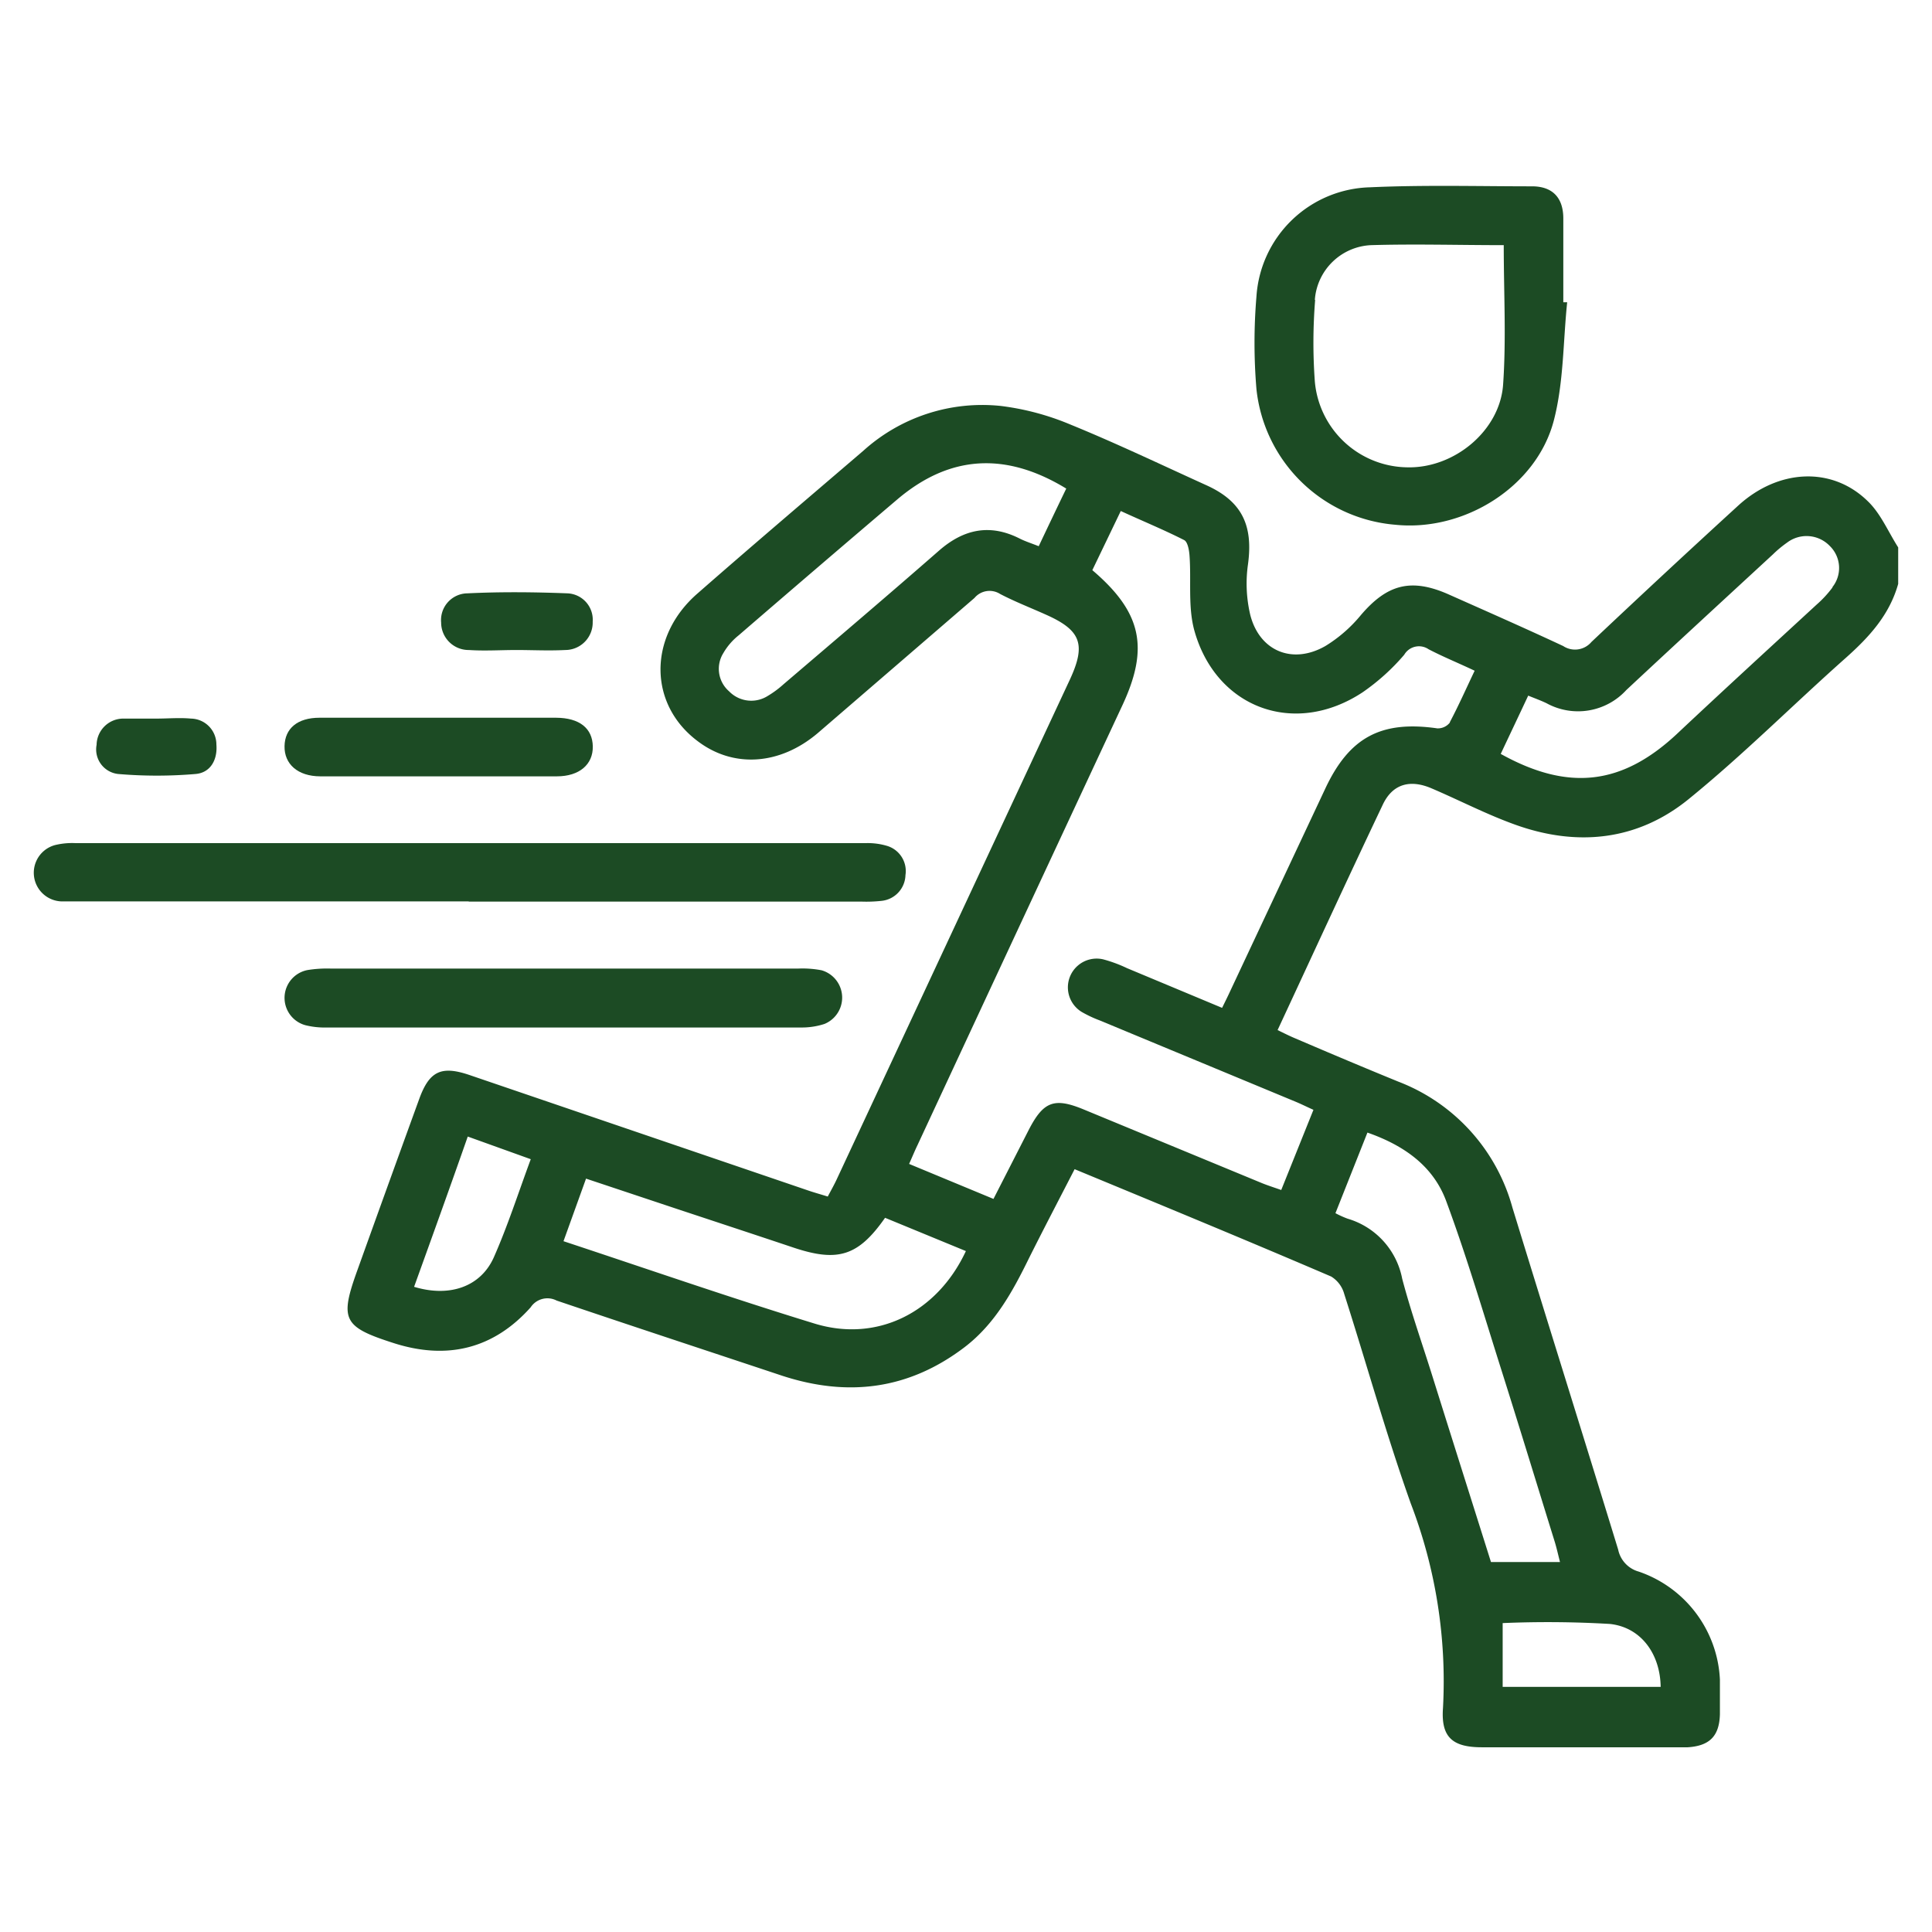
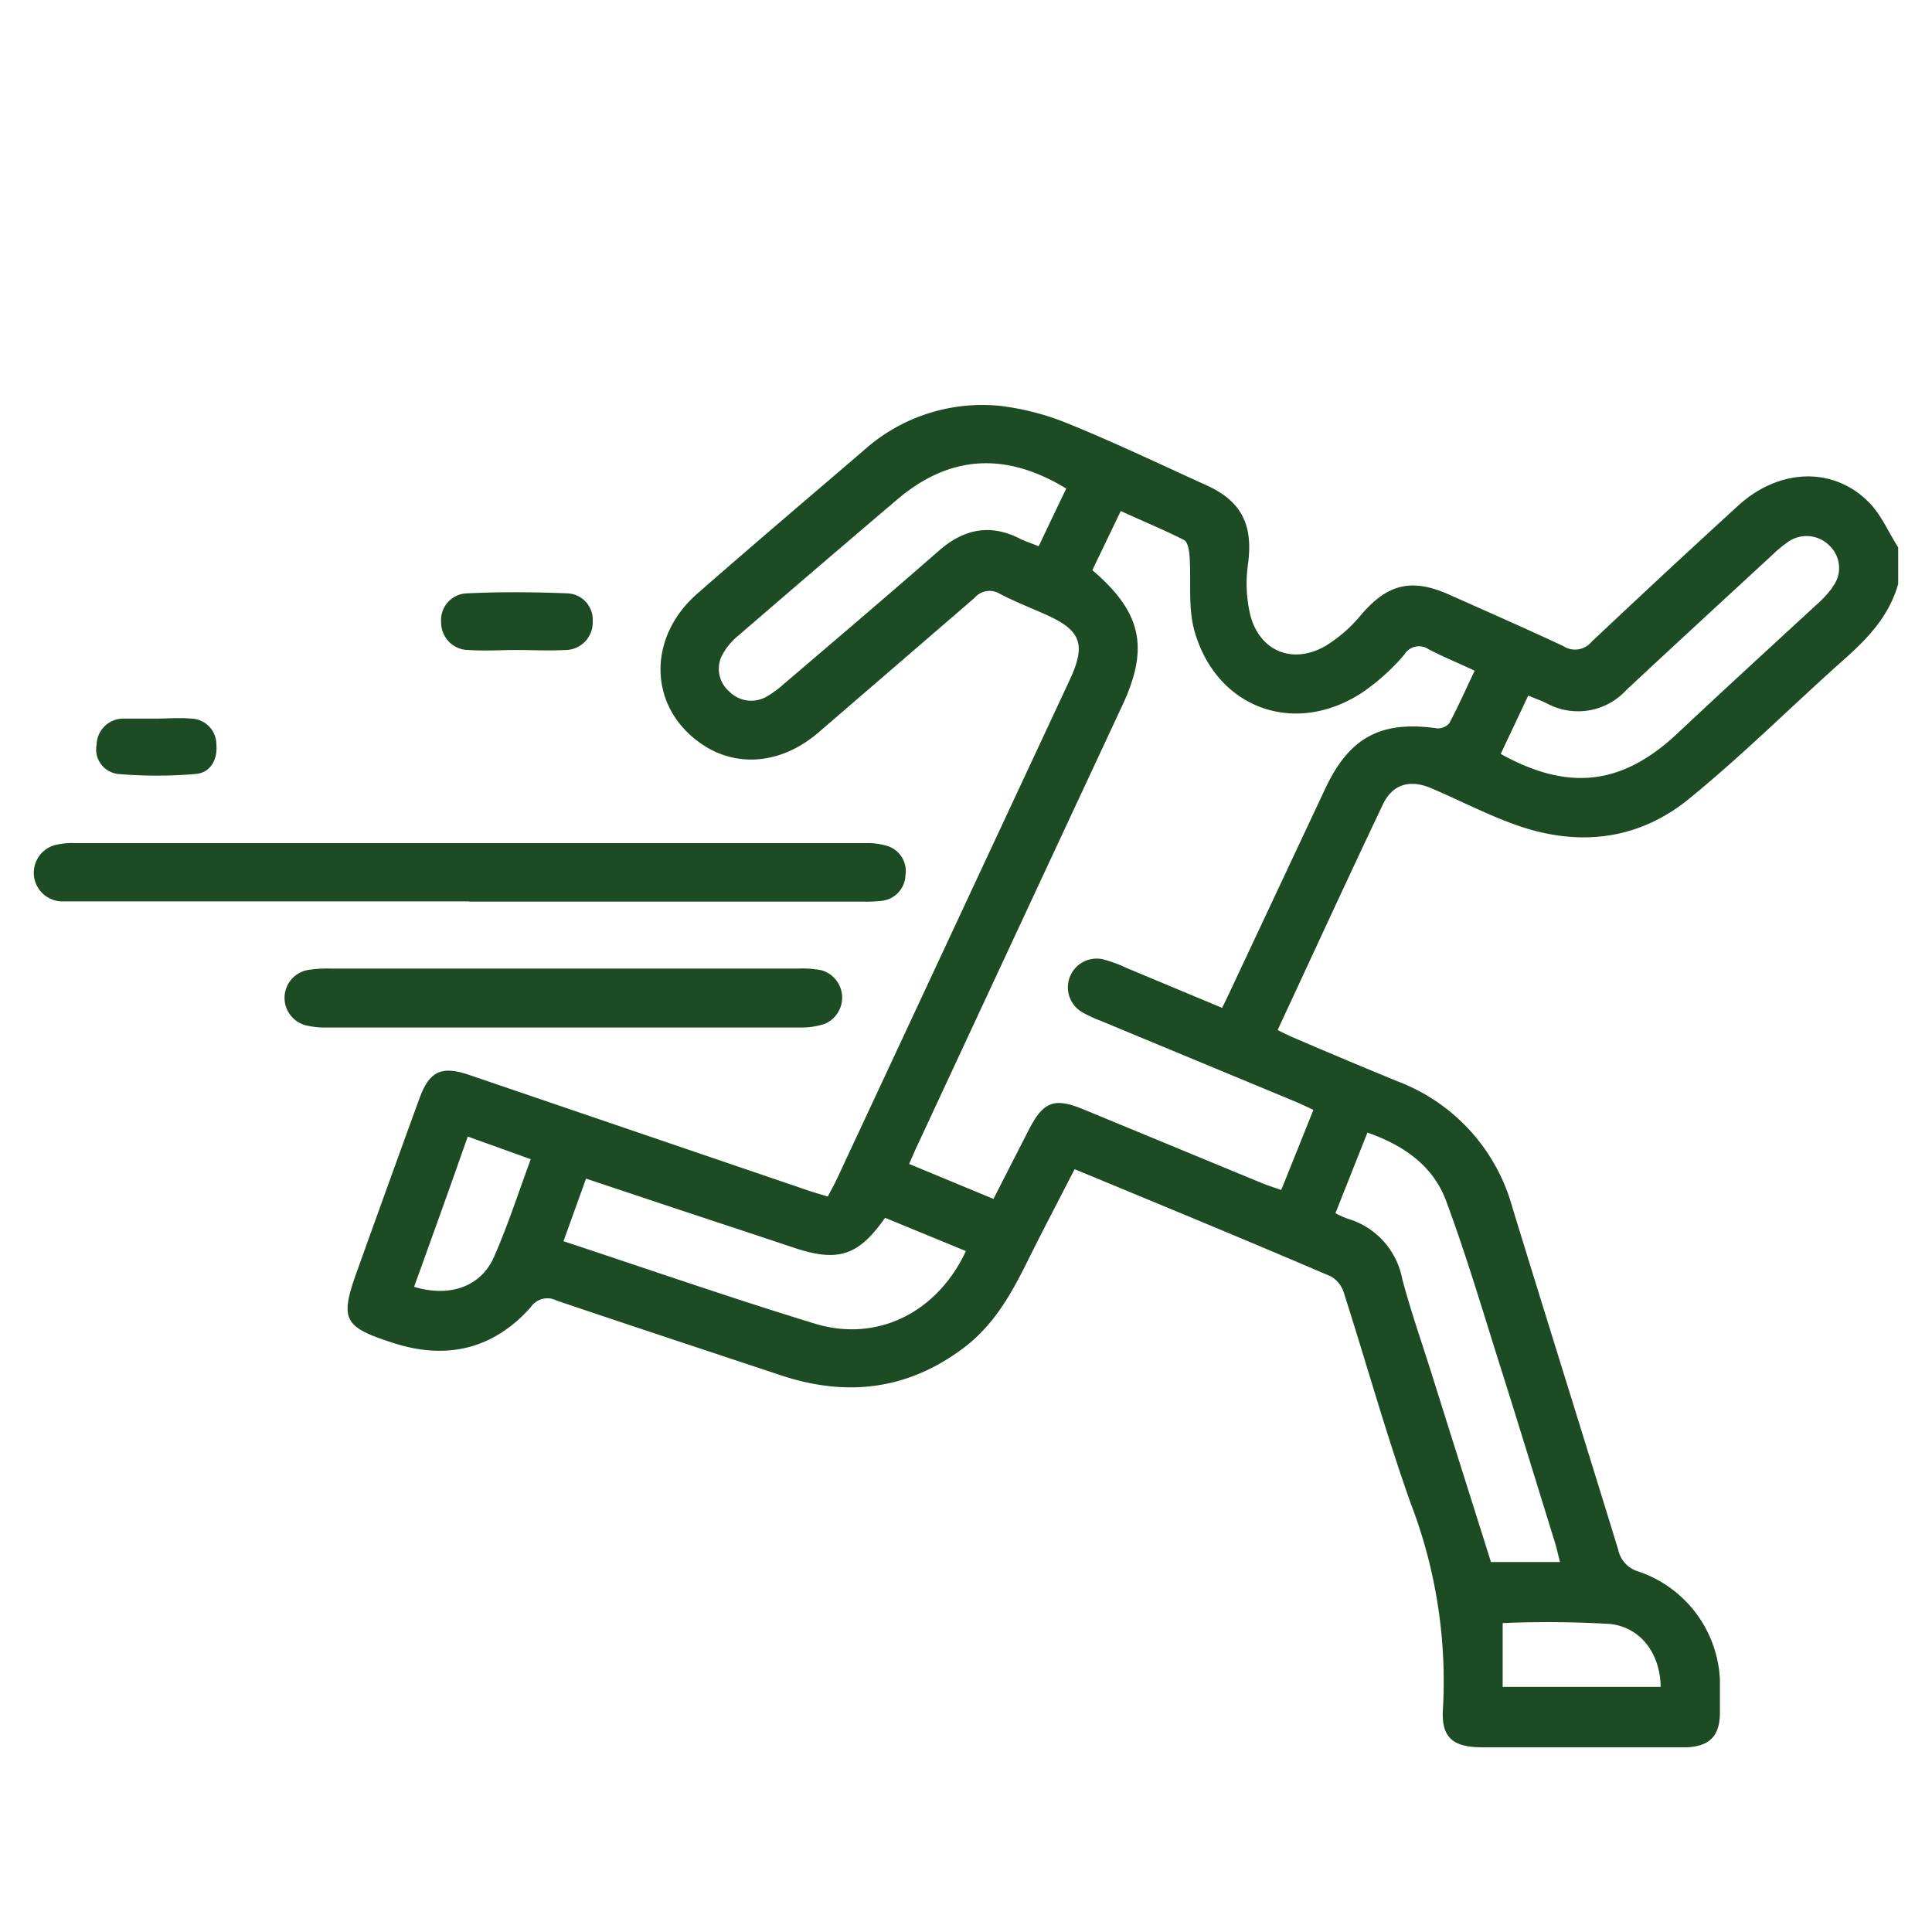
<svg xmlns="http://www.w3.org/2000/svg" id="Layer_1" data-name="Layer 1" viewBox="0 0 180 180">
  <defs>
    <style>.cls-1{fill:#1c4b24;}</style>
  </defs>
  <title>20oss-vieglatletika-dark</title>
  <path class="cls-1" d="M174,46.68c-3.32-3.24-8.31-3-12.06.43q-6.89,6.3-13.67,12.7a2,2,0,0,1-2.63.38c-3.53-1.65-7.1-3.22-10.65-4.8s-5.78-.93-8.22,1.94a13.19,13.19,0,0,1-3.29,2.86c-3.06,1.75-6.14.48-7-2.92a12.7,12.7,0,0,1-.21-4.68c.5-3.65-.56-5.88-3.87-7.38-4.21-1.91-8.39-3.91-12.68-5.66a24.43,24.43,0,0,0-6.49-1.73A16.53,16.53,0,0,0,80.43,42C75.26,46.43,70.09,50.82,65,55.28c-4.62,4-4.61,10.32,0,13.77,3.31,2.52,7.64,2.26,11.19-.75Q83.5,62,90.79,55.71a1.83,1.83,0,0,1,2.39-.37c1.4.73,2.88,1.3,4.32,1.95,3.21,1.44,3.69,2.75,2.19,6L78,109.78c-.25.55-.55,1.08-.88,1.7-.67-.21-1.26-.37-1.84-.57L43.72,100.15c-2.63-.89-3.73-.34-4.67,2.26q-2.89,7.95-5.75,15.92c-1.67,4.62-1.34,5.29,3.37,6.8,4.95,1.59,9.29.57,12.77-3.33a1.87,1.87,0,0,1,2.42-.63c7,2.37,14,4.67,21,7,6.12,2,11.79,1.31,17-2.65,2.83-2.16,4.48-5.18,6-8.28,1.38-2.76,2.81-5.49,4.26-8.31,8.09,3.35,16,6.61,23.9,10a2.75,2.75,0,0,1,1.22,1.63c2.08,6.5,3.91,13.09,6.2,19.52a46.24,46.24,0,0,1,3,19.05c-.2,2.72.88,3.66,3.63,3.66,6.17,0,12.33,0,18.49,0,.23,0,.45,0,.68,0,2-.13,2.95-1,3-3.09,0-1.08,0-2.15,0-3.22a11.19,11.19,0,0,0-7.57-10.06,2.69,2.69,0,0,1-1.91-2.05c-3.26-10.63-6.59-21.23-9.85-31.86a17.53,17.53,0,0,0-10.64-11.74c-3.18-1.3-6.36-2.64-9.53-4-.56-.23-1.09-.5-1.71-.8,3.3-7.09,6.5-14.06,9.8-21,.91-1.93,2.54-2.39,4.57-1.51,2.6,1.11,5.11,2.42,7.76,3.37,5.78,2.08,11.4,1.5,16.17-2.38,5.08-4.13,9.72-8.79,14.62-13.14,2.19-1.95,4.08-4,4.9-6.91V51C175.91,49.53,175.22,47.84,174,46.68Zm-77.25,4.2c-.65-.26-1.23-.44-1.76-.71-2.76-1.39-5.19-.88-7.48,1.11C82.72,55.47,77.86,59.6,73,63.75a9.23,9.23,0,0,1-1.49,1.1,2.87,2.87,0,0,1-3.58-.44,2.77,2.77,0,0,1-.54-3.56,5.88,5.88,0,0,1,1.42-1.65q7.38-6.37,14.8-12.68c4.85-4.11,10.06-4.46,15.73-1C98.51,47.24,97.67,49,96.78,50.88ZM46,117.16c-1.23,2.73-4.12,3.73-7.42,2.73,1.67-4.63,3.34-9.26,5-14L49.45,108C48.27,111.19,47.29,114.25,46,117.16Zm108.73,40H140v-5.94a98.85,98.85,0,0,1,10,.08C152.92,151.62,154.69,154.13,154.72,157.19ZM127.4,105.52c3.37,1.18,6.11,3.08,7.33,6.36,1.88,5.07,3.42,10.28,5.05,15.44,1.72,5.43,3.38,10.88,5.07,16.32.18.59.31,1.18.49,1.89h-6.43c-1.82-5.78-3.66-11.58-5.48-17.39-.94-3-2-6-2.79-9a7.26,7.26,0,0,0-5.09-5.6,9.22,9.22,0,0,1-1.13-.51Zm-51.49,17.8c-7.8-2.39-15.52-5.07-23.41-7.68l2.1-5.83,8.61,2.87c3.59,1.19,7.18,2.37,10.76,3.57,4.1,1.36,6,.77,8.49-2.79l7.53,3.1C87.31,122.3,81.72,125.09,75.91,123.32Zm59.17-56a1.42,1.42,0,0,1-1.17.54c-5.23-.75-8.2.82-10.45,5.64q-4.5,9.58-9,19.17c-.17.36-.34.7-.6,1.23L105,90.2a12.89,12.89,0,0,0-2.22-.82,2.68,2.68,0,0,0-2,4.9,11.2,11.2,0,0,0,1.68.79l18.14,7.53c.57.23,1.12.51,1.77.8l-3,7.47c-.65-.23-1.22-.41-1.77-.63L101,103.38c-2.77-1.15-3.78-.78-5.16,1.9l-3.28,6.42-7.86-3.26c.3-.67.53-1.23.79-1.77q9.54-20.51,19.1-41c2.48-5.34,1.77-8.64-2.82-12.55l2.65-5.51c2,.92,4,1.74,5.91,2.71.34.18.47,1,.5,1.51.16,2.29-.15,4.69.43,6.86,2,7.28,9.34,10,15.69,5.81A20.12,20.12,0,0,0,130.83,61a1.59,1.59,0,0,1,2.27-.51c1.34.7,2.75,1.27,4.29,2C136.59,64.17,135.89,65.75,135.08,67.28Zm35.65-12.59a10.31,10.31,0,0,1-1.49,1.61c-4.34,4-8.71,8-13.05,12.08-5.09,4.73-10.07,5.32-16.37,1.82.85-1.81,1.67-3.53,2.56-5.43.61.25,1.17.45,1.71.71a6.1,6.1,0,0,0,7.43-1.23c4.54-4.24,9.11-8.44,13.67-12.65a10.35,10.35,0,0,1,1.3-1.08,3,3,0,0,1,4,.32A2.86,2.86,0,0,1,170.73,54.69Z" />
-   <path class="cls-1" d="M130,48.89c6.39.66,13.16-3.52,14.77-9.73.92-3.55.86-7.35,1.24-11l-.36,0c0-2.6,0-5.2,0-7.8,0-1.94-1-3-2.92-3-5,0-10.07-.14-15.09.09a10.89,10.89,0,0,0-10.58,10.18,51.69,51.69,0,0,0,0,8.62A14.18,14.18,0,0,0,130,48.89Zm-7.5-20.95a5.5,5.5,0,0,1,5.24-5.1c4.06-.12,8.13,0,12.36,0,0,4.44.24,8.73-.06,13s-4.52,7.79-8.9,7.7a8.76,8.76,0,0,1-8.64-8A49.57,49.57,0,0,1,122.53,27.94Z" />
  <path class="cls-1" d="M43.67,84H80.28a12.8,12.8,0,0,0,1.86-.07,2.48,2.48,0,0,0,2.22-2.4,2.45,2.45,0,0,0-1.78-2.74,6.26,6.26,0,0,0-1.83-.24H7a6.74,6.74,0,0,0-1.68.14,2.67,2.67,0,0,0,.37,5.29c.5,0,1,0,1.52,0H43.67Z" />
  <path class="cls-1" d="M76.81,95.4a2.65,2.65,0,0,0-.26-5,9.39,9.39,0,0,0-2.19-.16H52.68v0H30.83a11.41,11.41,0,0,0-2.19.14,2.64,2.64,0,0,0-.21,5.13,7.4,7.4,0,0,0,2,.22q22.11,0,44.21,0A6.84,6.84,0,0,0,76.81,95.4Z" />
-   <path class="cls-1" d="M29.83,72.33q11,0,22.05,0c2.1,0,3.38-1.11,3.35-2.79S54,66.88,51.81,66.87c-3.62,0-7.23,0-10.85,0v0c-3.73,0-7.46,0-11.19,0-2.06,0-3.23,1-3.26,2.65S27.72,72.32,29.83,72.33Z" />
  <path class="cls-1" d="M43.69,60.56c1.47.1,2.94,0,4.41,0h0c1.52,0,3,.08,4.57,0a2.56,2.56,0,0,0,2.55-2.64,2.46,2.46,0,0,0-2.36-2.64c-3.1-.12-6.21-.15-9.3,0A2.49,2.49,0,0,0,41.1,58,2.56,2.56,0,0,0,43.69,60.56Z" />
  <path class="cls-1" d="M11,72.11a42.57,42.57,0,0,0,7.23,0c1.39-.12,2.05-1.34,1.93-2.75a2.41,2.41,0,0,0-2.37-2.41c-1.06-.1-2.14,0-3.21,0v0c-1,0-2,0-3.05,0A2.49,2.49,0,0,0,9,69.39,2.3,2.3,0,0,0,11,72.11Z" />
</svg>